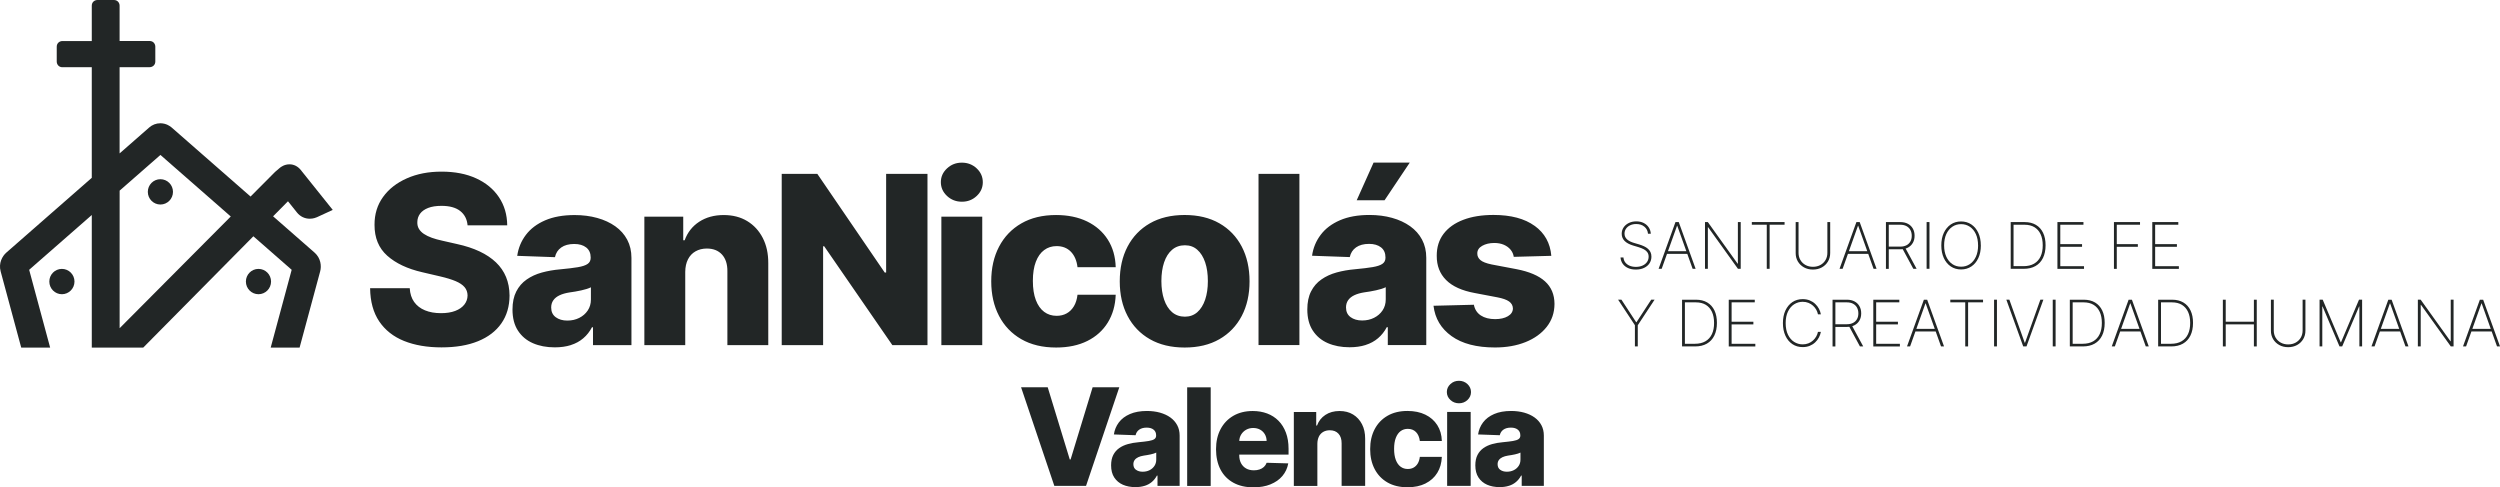
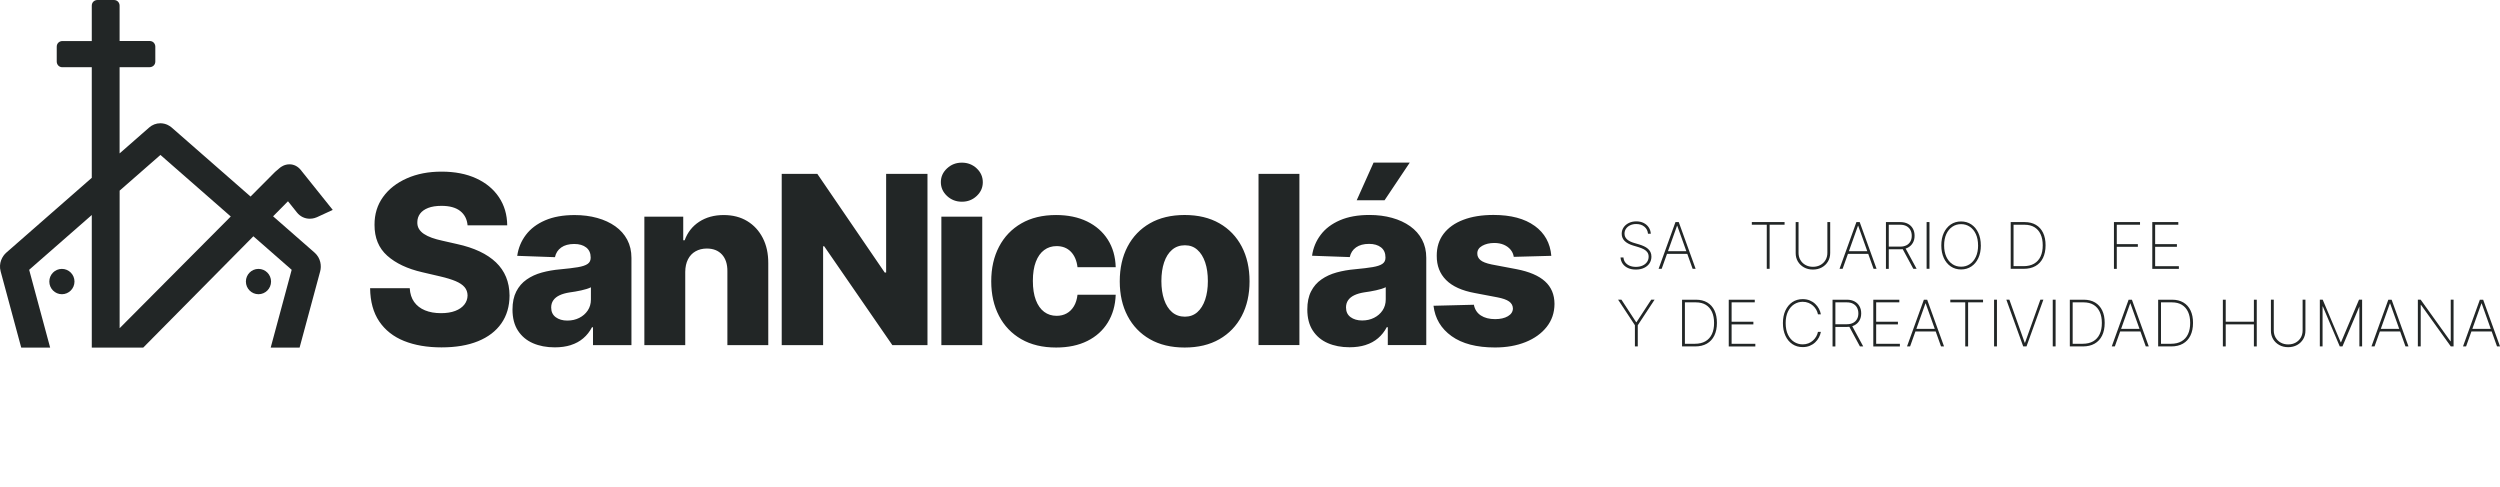
<svg xmlns="http://www.w3.org/2000/svg" id="Capa_1" data-name="Capa 1" viewBox="0 0 933.74 182.01">
  <defs>
    <style>      .cls-1 {        fill: #222626;        stroke-width: 0px;      }    </style>
  </defs>
  <path class="cls-1" d="m573.18,84.36c-3.75-2.72-8.87-4.08-15.36-4.08-4.33,0-8.09.6-11.27,1.81-3.18,1.21-5.64,2.95-7.37,5.23-1.73,2.28-2.58,5.02-2.56,8.23-.02,3.67,1.14,6.68,3.5,9.04,2.35,2.36,5.93,3.98,10.74,4.86l8.37,1.59c2,.38,3.47.89,4.4,1.55s1.41,1.53,1.44,2.61c-.02,1.21-.64,2.18-1.87,2.9-1.23.73-2.82,1.09-4.78,1.09-2.16,0-3.95-.46-5.34-1.37-1.39-.92-2.26-2.25-2.59-4l-15.08.38c.56,4.75,2.82,8.53,6.76,11.35s9.34,4.23,16.19,4.23c4.29,0,8.1-.67,11.43-2.01,3.33-1.34,5.96-3.23,7.89-5.67,1.93-2.44,2.9-5.3,2.92-8.59-.02-3.5-1.2-6.31-3.55-8.43-2.34-2.12-5.91-3.64-10.7-4.56l-9.24-1.75c-2.02-.42-3.42-.97-4.2-1.65-.78-.69-1.16-1.5-1.14-2.44-.02-1.21.59-2.17,1.83-2.87s2.74-1.06,4.51-1.06c1.35,0,2.54.22,3.58.67,1.03.45,1.87,1.06,2.51,1.84.64.78,1.04,1.67,1.19,2.67l14.02-.38c-.4-4.75-2.47-8.48-6.22-11.2m-56.07-9.54l9.43-14.09h-13.52l-6.31,14.09h10.4Zm-12.69,43.63c-1.14-.83-1.7-2.04-1.7-3.62,0-1.04.27-1.94.8-2.7.53-.76,1.3-1.38,2.31-1.86,1.01-.48,2.23-.83,3.67-1.06.71-.1,1.45-.22,2.22-.34.77-.12,1.52-.27,2.25-.44.73-.17,1.4-.34,2.01-.53.61-.19,1.14-.4,1.58-.62v4.56c0,1.56-.4,2.93-1.19,4.11-.79,1.18-1.85,2.1-3.17,2.76-1.32.67-2.81,1-4.45,1-1.75,0-3.19-.42-4.33-1.25m5.62,10.4c1.78-.56,3.33-1.4,4.65-2.53,1.32-1.12,2.41-2.5,3.26-4.12h.38v6.68h14.37v-32.6c0-2.54-.53-4.8-1.58-6.78-1.05-1.98-2.54-3.65-4.45-5.01-1.92-1.36-4.16-2.4-6.75-3.12-2.58-.72-5.4-1.08-8.46-1.08-4.29,0-7.96.66-11.01,1.98s-5.45,3.13-7.18,5.43c-1.74,2.3-2.82,4.91-3.23,7.82l14.09.5c.33-1.54,1.11-2.75,2.34-3.62,1.23-.87,2.85-1.31,4.87-1.31,1.87,0,3.36.44,4.47,1.31,1.1.88,1.65,2.11,1.65,3.72v.16c0,.98-.38,1.73-1.14,2.26-.76.53-1.97.94-3.64,1.22-1.67.28-3.86.55-6.59.8-2.44.21-4.73.61-6.87,1.2-2.14.59-4.04,1.46-5.68,2.61-1.65,1.14-2.94,2.63-3.87,4.47-.94,1.83-1.4,4.08-1.4,6.75,0,3.16.68,5.79,2.05,7.88,1.36,2.09,3.23,3.65,5.59,4.68,2.36,1.03,5.07,1.55,8.13,1.55,2.23,0,4.23-.28,6.01-.84m-40,.03h15.27v-63.96h-15.27v63.96Zm-32.29-12.3c-1.3-1.12-2.29-2.69-2.97-4.68-.68-2-1.02-4.31-1.02-6.93s.34-5,1.02-7c.68-2,1.66-3.56,2.97-4.68,1.3-1.12,2.9-1.69,4.79-1.69s3.38.56,4.65,1.69c1.27,1.12,2.24,2.68,2.92,4.68.68,2,1.01,4.33,1.01,7s-.34,4.93-1.01,6.93c-.68,2-1.65,3.56-2.92,4.68-1.27,1.12-2.82,1.69-4.65,1.69s-3.49-.56-4.79-1.69m17.68,10.1c3.61-2.07,6.39-4.97,8.34-8.68,1.95-3.72,2.92-8.03,2.92-12.94s-.97-9.26-2.92-12.98c-1.95-3.72-4.73-6.61-8.34-8.68-3.61-2.07-7.94-3.11-12.98-3.11s-9.37,1.04-12.98,3.11c-3.61,2.07-6.39,4.97-8.34,8.68-1.95,3.72-2.92,8.04-2.92,12.98s.97,9.23,2.92,12.94c1.95,3.72,4.73,6.61,8.34,8.68,3.61,2.07,7.94,3.11,12.98,3.11s9.36-1.03,12.98-3.11m-49.33.66c3.28-1.63,5.83-3.93,7.65-6.89,1.82-2.96,2.81-6.41,2.95-10.37h-14.27c-.19,1.69-.64,3.12-1.34,4.29-.71,1.18-1.61,2.07-2.7,2.67-1.09.61-2.35.91-3.76.91-1.77,0-3.32-.49-4.65-1.48-1.33-.99-2.37-2.46-3.11-4.4-.74-1.95-1.11-4.33-1.11-7.17s.37-5.21,1.11-7.14c.74-1.92,1.77-3.38,3.11-4.37,1.33-.99,2.88-1.48,4.65-1.48,2.19,0,3.96.7,5.32,2.09,1.36,1.4,2.19,3.32,2.48,5.78h14.27c-.11-3.93-1.09-7.36-2.95-10.29-1.86-2.92-4.45-5.19-7.74-6.79-3.3-1.6-7.17-2.4-11.6-2.4-5.02,0-9.33,1.04-12.94,3.12-3.61,2.08-6.39,4.98-8.34,8.7-1.95,3.72-2.92,8.03-2.92,12.94s.97,9.2,2.9,12.91c1.94,3.72,4.71,6.62,8.32,8.7,3.61,2.08,7.95,3.12,13.01,3.12,4.5,0,8.39-.82,11.66-2.45m-41.33-54.15c1.53-1.43,2.29-3.14,2.29-5.14s-.76-3.74-2.29-5.17c-1.53-1.43-3.38-2.14-5.54-2.14s-3.99.71-5.53,2.14c-1.54,1.43-2.31,3.14-2.31,5.14s.77,3.74,2.31,5.17c1.54,1.43,3.39,2.14,5.56,2.14s3.98-.71,5.51-2.14m2.08,7.73h-15.27v47.97h15.27v-47.97Zm-35.9-15.99v36.85h-.53l-25.17-36.85h-13.3v63.96h15.46v-36.91h.41l25.45,36.91h13.12v-63.96h-15.43Zm-74.01,31.92c.66-1.29,1.59-2.29,2.81-2.98,1.22-.7,2.63-1.05,4.23-1.05,2.41,0,4.3.75,5.67,2.25,1.36,1.5,2.04,3.58,2.01,6.25v27.58h15.27v-30.57c.02-3.6-.66-6.75-2.05-9.45-1.39-2.7-3.32-4.8-5.81-6.31-2.49-1.51-5.42-2.26-8.79-2.26-3.54,0-6.59.84-9.15,2.51-2.56,1.68-4.37,3.98-5.43,6.92h-.53v-8.81h-14.52v47.97h15.27v-27.36c.02-1.83.36-3.39,1.02-4.68m-49.39,21.61c-1.13-.83-1.7-2.04-1.7-3.62,0-1.04.26-1.94.8-2.7.53-.76,1.3-1.38,2.31-1.86,1.01-.48,2.23-.83,3.67-1.06.71-.1,1.45-.22,2.22-.34.77-.12,1.52-.27,2.25-.44.73-.17,1.4-.34,2.01-.53.61-.19,1.14-.4,1.58-.62v4.56c0,1.56-.4,2.93-1.19,4.11-.79,1.18-1.85,2.1-3.17,2.76-1.32.67-2.81,1-4.45,1-1.75,0-3.19-.42-4.32-1.25m5.62,10.4c1.78-.56,3.33-1.4,4.65-2.53,1.32-1.12,2.41-2.5,3.26-4.12h.38v6.68h14.36v-32.6c0-2.54-.53-4.8-1.58-6.78-1.05-1.98-2.54-3.65-4.45-5.01-1.92-1.36-4.16-2.4-6.75-3.12-2.58-.72-5.4-1.08-8.46-1.08-4.29,0-7.96.66-11.01,1.98-3.05,1.32-5.44,3.13-7.18,5.43-1.74,2.3-2.82,4.91-3.23,7.82l14.09.5c.33-1.54,1.11-2.75,2.34-3.62,1.23-.87,2.85-1.31,4.87-1.31,1.87,0,3.36.44,4.47,1.31,1.1.88,1.66,2.11,1.66,3.72v.16c0,.98-.38,1.73-1.14,2.26-.76.53-1.97.94-3.64,1.22s-3.86.55-6.59.8c-2.44.21-4.73.61-6.87,1.2-2.15.59-4.04,1.46-5.68,2.61-1.64,1.14-2.93,2.63-3.87,4.47s-1.41,4.08-1.41,6.75c0,3.16.68,5.79,2.05,7.88,1.36,2.09,3.23,3.65,5.59,4.68,2.36,1.03,5.07,1.55,8.14,1.55,2.23,0,4.23-.28,6.01-.84m-23.76-44.75c-.04-3.98-1.07-7.47-3.09-10.49s-4.86-5.37-8.51-7.04c-3.65-1.68-7.96-2.51-12.91-2.51s-9.17.83-12.96,2.5c-3.79,1.67-6.76,3.99-8.9,6.96-2.15,2.98-3.21,6.44-3.19,10.4-.02,4.85,1.56,8.7,4.75,11.54,3.19,2.84,7.55,4.9,13.08,6.17l6.68,1.56c2.33.54,4.25,1.13,5.76,1.76,1.51.64,2.63,1.39,3.36,2.25.73.86,1.1,1.9,1.12,3.11-.02,1.29-.43,2.44-1.22,3.43s-1.92,1.78-3.39,2.34c-1.47.56-3.24.84-5.32.84-2.27,0-4.26-.35-5.98-1.06-1.72-.71-3.06-1.75-4.04-3.12s-1.53-3.09-1.65-5.15h-14.8c.06,5,1.2,9.13,3.4,12.4,2.21,3.27,5.3,5.71,9.27,7.31,3.98,1.6,8.64,2.4,13.99,2.4s9.89-.77,13.66-2.31c3.78-1.54,6.68-3.76,8.7-6.65,2.02-2.89,3.04-6.36,3.06-10.4-.02-2.56-.46-4.87-1.31-6.93-.85-2.06-2.11-3.88-3.76-5.46-1.66-1.58-3.7-2.95-6.12-4.09-2.43-1.14-5.22-2.06-8.39-2.75l-5.5-1.25c-1.46-.31-2.77-.68-3.93-1.09-1.17-.42-2.16-.9-2.98-1.45-.82-.55-1.45-1.19-1.87-1.92-.43-.73-.62-1.57-.58-2.53.02-1.17.36-2.2,1.03-3.11.67-.9,1.67-1.62,3-2.14,1.33-.52,3-.78,5-.78,3.02,0,5.35.64,6.98,1.92,1.63,1.28,2.56,3.07,2.76,5.36h14.8Z" />
-   <path class="cls-1" d="m560.33,175.48c-.65-.48-.98-1.17-.98-2.09,0-.6.15-1.12.46-1.55.31-.44.75-.79,1.33-1.07.58-.28,1.29-.48,2.11-.61.41-.06.83-.12,1.28-.2.44-.07.87-.16,1.29-.25.42-.1.81-.2,1.16-.31.35-.11.66-.23.91-.36v2.62c0,.9-.23,1.69-.68,2.36-.46.68-1.06,1.21-1.83,1.59-.76.38-1.62.57-2.56.57-1.01,0-1.84-.24-2.49-.72m3.24,5.99c1.03-.32,1.92-.81,2.68-1.46.76-.65,1.39-1.44,1.88-2.37h.22v3.85h8.27v-18.77c0-1.46-.3-2.76-.91-3.9-.61-1.14-1.46-2.1-2.56-2.89-1.1-.79-2.4-1.38-3.88-1.8-1.49-.41-3.11-.62-4.87-.62-2.47,0-4.58.38-6.34,1.14-1.76.76-3.14,1.8-4.14,3.13-1,1.33-1.62,2.83-1.86,4.5l8.11.29c.19-.89.64-1.58,1.35-2.08.71-.5,1.64-.76,2.8-.76,1.08,0,1.94.25,2.57.76.64.5.95,1.22.95,2.14v.09c0,.56-.22,1-.66,1.3-.44.31-1.14.54-2.09.7-.96.16-2.22.31-3.79.46-1.4.12-2.72.35-3.96.69-1.23.34-2.33.84-3.27,1.5-.95.66-1.69,1.52-2.23,2.57-.54,1.06-.81,2.35-.81,3.88,0,1.82.39,3.33,1.18,4.54.79,1.2,1.86,2.1,3.22,2.7,1.36.59,2.92.89,4.68.89,1.28,0,2.44-.16,3.46-.49m-15.48-32.05c.88-.82,1.32-1.81,1.32-2.96s-.44-2.15-1.32-2.98c-.88-.82-1.94-1.23-3.19-1.23s-2.3.41-3.18,1.23c-.89.82-1.33,1.81-1.33,2.96s.44,2.15,1.33,2.98c.89.82,1.95,1.23,3.2,1.23s2.29-.41,3.17-1.23m1.2,4.45h-8.79v27.62h8.79v-27.62Zm-16.88,26.73c1.89-.94,3.36-2.26,4.41-3.97,1.05-1.7,1.61-3.69,1.7-5.97h-8.22c-.11.97-.37,1.8-.77,2.47-.41.68-.93,1.19-1.56,1.54-.63.35-1.35.52-2.17.52-1.02,0-1.91-.28-2.68-.85-.77-.57-1.36-1.41-1.79-2.53-.43-1.12-.64-2.5-.64-4.13s.21-3,.64-4.11c.43-1.11,1.02-1.95,1.79-2.52.77-.57,1.66-.85,2.68-.85,1.26,0,2.28.4,3.07,1.2.78.8,1.26,1.91,1.43,3.33h8.22c-.06-2.27-.63-4.24-1.7-5.92-1.07-1.68-2.56-2.99-4.46-3.91-1.9-.92-4.13-1.38-6.68-1.38-2.89,0-5.37.6-7.45,1.8-2.08,1.2-3.68,2.87-4.8,5.01-1.12,2.14-1.68,4.62-1.68,7.45s.56,5.29,1.67,7.43c1.11,2.14,2.71,3.81,4.79,5.01,2.08,1.2,4.58,1.8,7.49,1.8,2.59,0,4.83-.47,6.72-1.41m-39.81-17.56c.38-.74.92-1.32,1.62-1.72.7-.4,1.51-.6,2.44-.6,1.39,0,2.48.43,3.26,1.3.79.86,1.17,2.06,1.16,3.6v15.88h8.79v-17.6c.01-2.07-.38-3.89-1.18-5.44-.8-1.55-1.91-2.76-3.34-3.63-1.43-.87-3.12-1.3-5.06-1.3-2.04,0-3.79.48-5.27,1.45-1.47.97-2.52,2.29-3.13,3.98h-.3v-5.07h-8.36v27.62h8.79v-15.75c.01-1.06.21-1.95.58-2.7m-18.1,17.86c1.83-.74,3.32-1.77,4.45-3.11,1.13-1.34,1.87-2.91,2.2-4.72l-8.07-.23c-.23.61-.57,1.13-1.02,1.55-.46.42-1,.74-1.64.95-.64.22-1.34.32-2.12.32-1.13,0-2.1-.23-2.91-.7-.82-.47-1.44-1.12-1.89-1.97-.44-.85-.66-1.83-.66-2.96v-5.2c.02-.95.26-1.8.72-2.54.46-.75,1.07-1.34,1.85-1.78.78-.44,1.66-.66,2.64-.66s1.83.21,2.58.62c.75.41,1.34.99,1.77,1.72.43.73.65,1.56.67,2.5h-15.82v5.11h24.01v-2.19c0-2.27-.33-4.28-.99-6.03-.66-1.76-1.58-3.23-2.77-4.43-1.19-1.2-2.6-2.1-4.23-2.72-1.63-.61-3.43-.92-5.39-.92-2.78,0-5.2.6-7.25,1.79-2.05,1.19-3.64,2.86-4.77,5-1.13,2.14-1.69,4.64-1.69,7.49s.56,5.47,1.68,7.6c1.12,2.13,2.73,3.76,4.82,4.91,2.09,1.15,4.58,1.72,7.47,1.72,2.41,0,4.53-.37,6.36-1.11m-31.11.58h8.79v-36.83h-8.79v36.83Zm-19.11-6.01c-.65-.48-.98-1.17-.98-2.09,0-.6.15-1.12.46-1.55.3-.44.75-.79,1.33-1.07.58-.28,1.29-.48,2.11-.61.41-.06.83-.12,1.28-.2.44-.07.88-.16,1.29-.25.42-.1.81-.2,1.16-.31.35-.11.66-.23.91-.36v2.62c0,.9-.23,1.69-.68,2.36-.46.68-1.06,1.21-1.82,1.59-.76.38-1.62.57-2.56.57-1.01,0-1.84-.24-2.49-.72m3.24,5.99c1.02-.32,1.92-.81,2.68-1.46.76-.65,1.39-1.44,1.88-2.37h.22v3.85h8.27v-18.77c0-1.46-.3-2.76-.91-3.9-.61-1.14-1.46-2.1-2.56-2.89-1.1-.79-2.4-1.38-3.88-1.8-1.49-.41-3.11-.62-4.87-.62-2.47,0-4.58.38-6.34,1.14-1.76.76-3.14,1.8-4.14,3.13-1,1.33-1.62,2.83-1.86,4.5l8.11.29c.19-.89.64-1.58,1.35-2.08.71-.5,1.64-.76,2.8-.76,1.08,0,1.94.25,2.57.76.64.5.95,1.22.95,2.14v.09c0,.56-.22,1-.66,1.3-.44.31-1.14.54-2.1.7-.96.16-2.22.31-3.79.46-1.4.12-2.72.35-3.96.69-1.23.34-2.33.84-3.27,1.5-.95.66-1.69,1.52-2.23,2.57s-.81,2.35-.81,3.88c0,1.82.39,3.33,1.18,4.54.79,1.2,1.86,2.1,3.22,2.7,1.36.59,2.92.89,4.68.89,1.28,0,2.44-.16,3.46-.49m-46.17-36.81l12.42,36.83h11.85l12.42-36.83h-9.96l-8.23,26.97h-.31l-8.24-26.97h-9.96Z" />
  <g>
    <path class="cls-1" d="m615.52,87.31c-.09-1.08-.53-1.96-1.33-2.63-.79-.67-1.82-1.01-3.07-1.01-.85,0-1.6.16-2.26.47s-1.18.74-1.55,1.28c-.38.54-.56,1.16-.56,1.86,0,.45.09.85.26,1.21.17.36.42.68.74.96s.7.53,1.13.74.92.39,1.45.55l1.91.56c.65.2,1.26.43,1.81.69.55.26,1.04.57,1.45.93.41.36.73.78.96,1.27.23.48.34,1.04.34,1.67,0,.92-.24,1.74-.71,2.47s-1.15,1.3-2.02,1.72c-.87.42-1.9.63-3.08.63s-2.1-.19-2.94-.57c-.83-.38-1.49-.91-1.97-1.59-.48-.68-.76-1.46-.82-2.35h1.09c.06.72.29,1.35.7,1.87s.95.93,1.62,1.21,1.45.43,2.32.43c.94,0,1.76-.16,2.48-.48s1.28-.77,1.68-1.34c.4-.57.61-1.24.61-2,0-.61-.15-1.14-.44-1.58-.29-.44-.72-.82-1.28-1.13s-1.27-.6-2.1-.85l-2.04-.61c-1.36-.42-2.41-.98-3.12-1.7s-1.08-1.61-1.08-2.68c0-.9.24-1.69.72-2.39.48-.7,1.13-1.24,1.95-1.64.82-.4,1.75-.6,2.78-.6s1.96.2,2.75.6c.79.4,1.43.95,1.89,1.65.47.7.72,1.49.78,2.38h-1.05Z" />
    <path class="cls-1" d="m620.6,100.4h-1.12l6.3-17.45h1.23l6.3,17.45h-1.12l-5.74-16.08h-.08l-5.74,16.08Zm1.59-6.57h8.39v.99h-8.39v-.99Z" />
-     <path class="cls-1" d="m650.15,82.94v17.45h-1.04l-11.13-15.52h-.1v15.52h-1.07v-17.45h1.05l11.13,15.54h.1v-15.54h1.06Z" />
    <path class="cls-1" d="m654.3,83.93v-.99h12.23v.99h-5.58v16.47h-1.07v-16.47h-5.58Z" />
    <path class="cls-1" d="m682.5,82.94h1.07v11.56c0,1.19-.28,2.25-.83,3.17-.55.93-1.31,1.66-2.28,2.2s-2.08.81-3.34.81-2.36-.27-3.33-.81-1.73-1.27-2.29-2.2c-.55-.93-.83-1.99-.82-3.17v-11.56h1.07v11.5c0,1,.23,1.9.69,2.68.46.78,1.09,1.4,1.9,1.85.81.45,1.74.68,2.79.68s1.99-.23,2.8-.68c.81-.45,1.44-1.07,1.9-1.85.46-.78.69-1.68.69-2.68v-11.5Z" />
    <path class="cls-1" d="m688.18,100.4h-1.12l6.3-17.45h1.23l6.3,17.45h-1.12l-5.74-16.08h-.08l-5.74,16.08Zm1.59-6.57h8.39v.99h-8.39v-.99Z" />
    <path class="cls-1" d="m704.39,100.4v-17.45h5.38c1.1,0,2.05.22,2.85.65s1.41,1.03,1.83,1.79c.43.76.64,1.65.64,2.66s-.21,1.88-.64,2.64c-.43.76-1.04,1.35-1.83,1.78-.79.43-1.74.64-2.84.64h-4.82v-1h4.79c.9,0,1.66-.17,2.3-.5.64-.33,1.12-.8,1.47-1.41s.51-1.32.51-2.14-.17-1.55-.51-2.17-.83-1.09-1.47-1.44c-.64-.34-1.41-.51-2.31-.51h-4.29v16.47h-1.07Zm7.17-7.91l4.29,7.91h-1.23l-4.27-7.91h1.2Z" />
    <path class="cls-1" d="m720.65,82.94v17.45h-1.07v-17.45h1.07Z" />
    <path class="cls-1" d="m739.84,91.67c0,1.8-.31,3.37-.94,4.72s-1.49,2.39-2.6,3.13c-1.11.74-2.39,1.12-3.84,1.12s-2.74-.37-3.85-1.12c-1.11-.75-1.98-1.79-2.6-3.14s-.94-2.91-.94-4.71.31-3.37.94-4.71,1.5-2.38,2.6-3.13c1.11-.75,2.39-1.12,3.84-1.12s2.73.37,3.84,1.12c1.11.75,1.98,1.79,2.6,3.13s.94,2.92.94,4.72Zm-1.04,0c0-1.62-.27-3.02-.81-4.21-.54-1.19-1.29-2.11-2.25-2.76-.95-.65-2.05-.98-3.28-.98s-2.33.32-3.28.97c-.95.64-1.7,1.56-2.25,2.75-.54,1.19-.81,2.6-.81,4.22s.27,3.01.81,4.2c.54,1.19,1.28,2.11,2.24,2.77.95.65,2.05.98,3.3.98s2.33-.33,3.28-.98c.96-.65,1.7-1.57,2.25-2.76.54-1.19.81-2.59.81-4.21Z" />
    <path class="cls-1" d="m755.83,100.4h-4.84v-17.45h5.22c1.64,0,3.04.35,4.2,1.04,1.17.69,2.06,1.69,2.68,2.98.62,1.29.93,2.84.92,4.65,0,1.85-.33,3.42-.97,4.73-.64,1.31-1.57,2.31-2.79,3.01s-2.69,1.04-4.42,1.04Zm-3.78-.99h3.73c1.56,0,2.87-.31,3.94-.93,1.07-.62,1.88-1.52,2.42-2.68.55-1.16.82-2.56.81-4.18,0-1.6-.26-2.98-.79-4.12-.53-1.15-1.3-2.02-2.3-2.64-1.01-.61-2.24-.92-3.7-.92h-4.11v15.48Z" />
-     <path class="cls-1" d="m768.44,100.4v-17.45h9.72v.99h-8.65v7.24h8.13v.99h-8.13v7.25h8.86v.99h-9.92Z" />
    <path class="cls-1" d="m789.55,100.4v-17.45h9.74v.99h-8.68v7.24h7.87v.99h-7.87v8.24h-1.07Z" />
    <path class="cls-1" d="m803.87,100.4v-17.45h9.72v.99h-8.65v7.24h8.13v.99h-8.13v7.25h8.86v.99h-9.92Z" />
  </g>
  <g>
    <path class="cls-1" d="m604.34,111.93h1.26l5.5,8.42h.12l5.5-8.42h1.26l-6.28,9.54v7.92h-1.07v-7.92l-6.28-9.54Z" />
    <path class="cls-1" d="m633.08,129.39h-4.84v-17.45h5.22c1.64,0,3.04.35,4.2,1.04,1.17.69,2.06,1.69,2.68,2.98.62,1.29.93,2.84.92,4.65,0,1.85-.33,3.42-.97,4.73-.64,1.31-1.57,2.31-2.79,3.01s-2.69,1.04-4.42,1.04Zm-3.78-.99h3.73c1.56,0,2.87-.31,3.94-.93,1.07-.62,1.88-1.52,2.42-2.68.55-1.16.82-2.56.81-4.18,0-1.6-.26-2.98-.79-4.12-.53-1.15-1.3-2.02-2.3-2.64-1.01-.61-2.24-.92-3.7-.92h-4.11v15.48Z" />
    <path class="cls-1" d="m645.68,129.39v-17.45h9.72v.99h-8.65v7.24h8.13v.99h-8.13v7.25h8.86v.99h-9.92Z" />
    <path class="cls-1" d="m680.09,117.39h-1.09c-.11-.59-.33-1.16-.64-1.72-.31-.55-.71-1.05-1.21-1.5-.49-.45-1.06-.8-1.71-1.06-.65-.26-1.36-.39-2.15-.39-1.15,0-2.2.31-3.17.92-.96.61-1.73,1.51-2.31,2.69-.58,1.18-.87,2.63-.87,4.34s.29,3.17.87,4.36c.58,1.18,1.35,2.08,2.31,2.68.96.6,2.02.91,3.17.91.78,0,1.5-.13,2.15-.39.65-.26,1.22-.61,1.71-1.06s.89-.95,1.21-1.5c.31-.56.53-1.13.64-1.72h1.09c-.12.7-.37,1.39-.72,2.07-.35.68-.82,1.29-1.4,1.84-.58.55-1.26.98-2.04,1.3-.78.32-1.66.48-2.64.48-1.45,0-2.74-.37-3.84-1.11-1.11-.74-1.98-1.79-2.6-3.13s-.94-2.92-.94-4.72.31-3.38.94-4.72,1.5-2.39,2.6-3.13c1.11-.74,2.39-1.11,3.84-1.11.98,0,1.86.16,2.64.48.78.32,1.46.75,2.04,1.3s1.04,1.15,1.4,1.83c.36.68.6,1.37.72,2.09Z" />
    <path class="cls-1" d="m684.45,129.39v-17.45h5.38c1.1,0,2.05.22,2.85.65s1.41,1.03,1.83,1.79c.43.76.64,1.65.64,2.66s-.21,1.88-.64,2.64c-.43.76-1.04,1.35-1.83,1.78-.79.43-1.74.64-2.84.64h-4.82v-1h4.79c.9,0,1.66-.17,2.3-.5.64-.33,1.12-.8,1.47-1.41s.51-1.32.51-2.14-.17-1.55-.51-2.17-.83-1.09-1.47-1.44c-.64-.34-1.41-.51-2.31-.51h-4.29v16.47h-1.07Zm7.17-7.91l4.29,7.91h-1.23l-4.27-7.91h1.2Z" />
    <path class="cls-1" d="m699.67,129.39v-17.45h9.72v.99h-8.65v7.24h8.13v.99h-8.13v7.25h8.86v.99h-9.92Z" />
    <path class="cls-1" d="m713.38,129.39h-1.12l6.3-17.45h1.23l6.3,17.45h-1.12l-5.74-16.08h-.08l-5.74,16.08Zm1.59-6.57h8.39v.99h-8.39v-.99Z" />
    <path class="cls-1" d="m728.43,112.92v-.99h12.23v.99h-5.58v16.47h-1.07v-16.47h-5.58Z" />
    <path class="cls-1" d="m745.85,111.93v17.45h-1.07v-17.45h1.07Z" />
    <path class="cls-1" d="m750.49,111.93l5.73,16.08h.12l5.73-16.08h1.12l-6.3,17.45h-1.23l-6.3-17.45h1.12Z" />
    <path class="cls-1" d="m767.76,111.93v17.45h-1.07v-17.45h1.07Z" />
    <path class="cls-1" d="m777.91,129.39h-4.84v-17.45h5.22c1.64,0,3.04.35,4.2,1.04,1.17.69,2.06,1.69,2.68,2.98.62,1.29.93,2.84.92,4.65,0,1.85-.33,3.42-.97,4.73-.64,1.31-1.57,2.31-2.79,3.01s-2.69,1.04-4.42,1.04Zm-3.78-.99h3.73c1.56,0,2.87-.31,3.94-.93,1.07-.62,1.88-1.52,2.42-2.68.55-1.16.82-2.56.81-4.18,0-1.6-.26-2.98-.79-4.12-.53-1.15-1.3-2.02-2.3-2.64-1.01-.61-2.24-.92-3.7-.92h-4.11v15.48Z" />
    <path class="cls-1" d="m789.85,129.39h-1.12l6.3-17.45h1.23l6.3,17.45h-1.12l-5.74-16.08h-.08l-5.74,16.08Zm1.59-6.57h8.39v.99h-8.39v-.99Z" />
    <path class="cls-1" d="m810.9,129.39h-4.84v-17.45h5.22c1.64,0,3.04.35,4.2,1.04,1.17.69,2.06,1.69,2.68,2.98.62,1.29.93,2.84.92,4.65,0,1.85-.33,3.42-.97,4.73-.64,1.31-1.57,2.31-2.79,3.01s-2.69,1.04-4.42,1.04Zm-3.78-.99h3.73c1.56,0,2.87-.31,3.94-.93,1.07-.62,1.88-1.52,2.42-2.68.55-1.16.82-2.56.81-4.18,0-1.6-.26-2.98-.79-4.12-.53-1.15-1.3-2.02-2.3-2.64-1.01-.61-2.24-.92-3.7-.92h-4.11v15.48Z" />
    <path class="cls-1" d="m830.23,129.39v-17.45h1.07v8.22h10.52v-8.22h1.07v17.45h-1.07v-8.24h-10.52v8.24h-1.07Z" />
    <path class="cls-1" d="m860,111.93h1.07v11.56c0,1.19-.28,2.25-.83,3.17-.55.93-1.31,1.66-2.28,2.2s-2.08.81-3.34.81-2.36-.27-3.33-.81-1.73-1.27-2.29-2.2c-.55-.93-.83-1.99-.82-3.17v-11.56h1.07v11.5c0,1,.23,1.9.69,2.68.46.78,1.09,1.4,1.9,1.85.81.45,1.74.68,2.79.68s1.99-.23,2.8-.68c.81-.45,1.44-1.07,1.9-1.85.46-.78.69-1.68.69-2.68v-11.5Z" />
-     <path class="cls-1" d="m866.36,111.93h1.16l6.72,15.92h.12l6.72-15.92h1.16v17.45h-1.02v-14.92h-.1l-6.32,14.92h-1.01l-6.32-14.92h-.1v14.92h-1.02v-17.45Z" />
+     <path class="cls-1" d="m866.36,111.93h1.16l6.72,15.92h.12l6.72-15.92h1.16v17.45h-1.02v-14.92l-6.32,14.92h-1.01l-6.32-14.92h-.1v14.92h-1.02v-17.45Z" />
    <path class="cls-1" d="m886.85,129.39h-1.12l6.3-17.45h1.23l6.3,17.45h-1.12l-5.74-16.08h-.08l-5.74,16.08Zm1.59-6.57h8.39v.99h-8.39v-.99Z" />
    <path class="cls-1" d="m916.4,111.93v17.45h-1.04l-11.13-15.52h-.1v15.52h-1.07v-17.45h1.05l11.13,15.54h.1v-15.54h1.06Z" />
    <path class="cls-1" d="m921.04,129.39h-1.12l6.3-17.45h1.23l6.3,17.45h-1.12l-5.74-16.08h-.08l-5.74,16.08Zm1.59-6.57h8.39v.99h-8.39v-.99Z" />
  </g>
  <path class="cls-1" d="m111.91,129.84h-10.81l7.84-29.07-14.31-12.52-41.15,41.59h-19.2v-49.54l-23.39,20.47,7.84,29.07H7.93L.24,101.35c-.83-3.07.62-5.68,2.11-6.99l31.93-27.95V25.11h-10.97c-1.38,0-2.12-1.09-2.12-2.12v-5.54c0-1.38,1.09-2.12,2.12-2.12h10.97V2.12c0-1.38,1.09-2.12,2.12-2.12h6.15c1.38,0,2.12,1.09,2.12,2.12v13.19h11.22c1.38,0,2.12,1.09,2.12,2.12v5.54c0,1.38-1.09,2.12-2.12,2.12h-11.22v32.21s11.04-9.67,11.04-9.67c1.19-1.04,2.63-1.59,4.18-1.59,2.18,0,3.69,1.11,4.23,1.59l29.46,25.78,9.16-9.2,1.73-1.48c.37-.32,1.73-1.36,3.66-1.36,1.62,0,3.11.75,4.21,2.12l11.94,14.91-5.92,2.73c-.29.13-1.31.56-2.66.56h0c-1.89,0-3.59-.83-4.79-2.33l-3.35-4.19-5.56,5.62,15.48,13.55c2.39,2.09,2.63,5.08,2.11,6.99l-7.69,28.49Zm-67.23-58.63v51.37l41.51-41.72-26.27-22.99-15.25,13.34Z" />
-   <path class="cls-1" d="m59.91,66.93c-2.6,0-4.7,2.12-4.7,4.73s2.11,4.73,4.7,4.73,4.7-2.12,4.7-4.73-2.11-4.73-4.7-4.73" />
  <path class="cls-1" d="m23.12,100.43c-2.6,0-4.7,2.12-4.7,4.73s2.11,4.73,4.7,4.73,4.7-2.12,4.7-4.73-2.11-4.73-4.7-4.73" />
  <path class="cls-1" d="m96.54,100.43c-2.6,0-4.7,2.12-4.7,4.73s2.11,4.73,4.7,4.73,4.7-2.12,4.7-4.73-2.11-4.73-4.7-4.73" />
</svg>